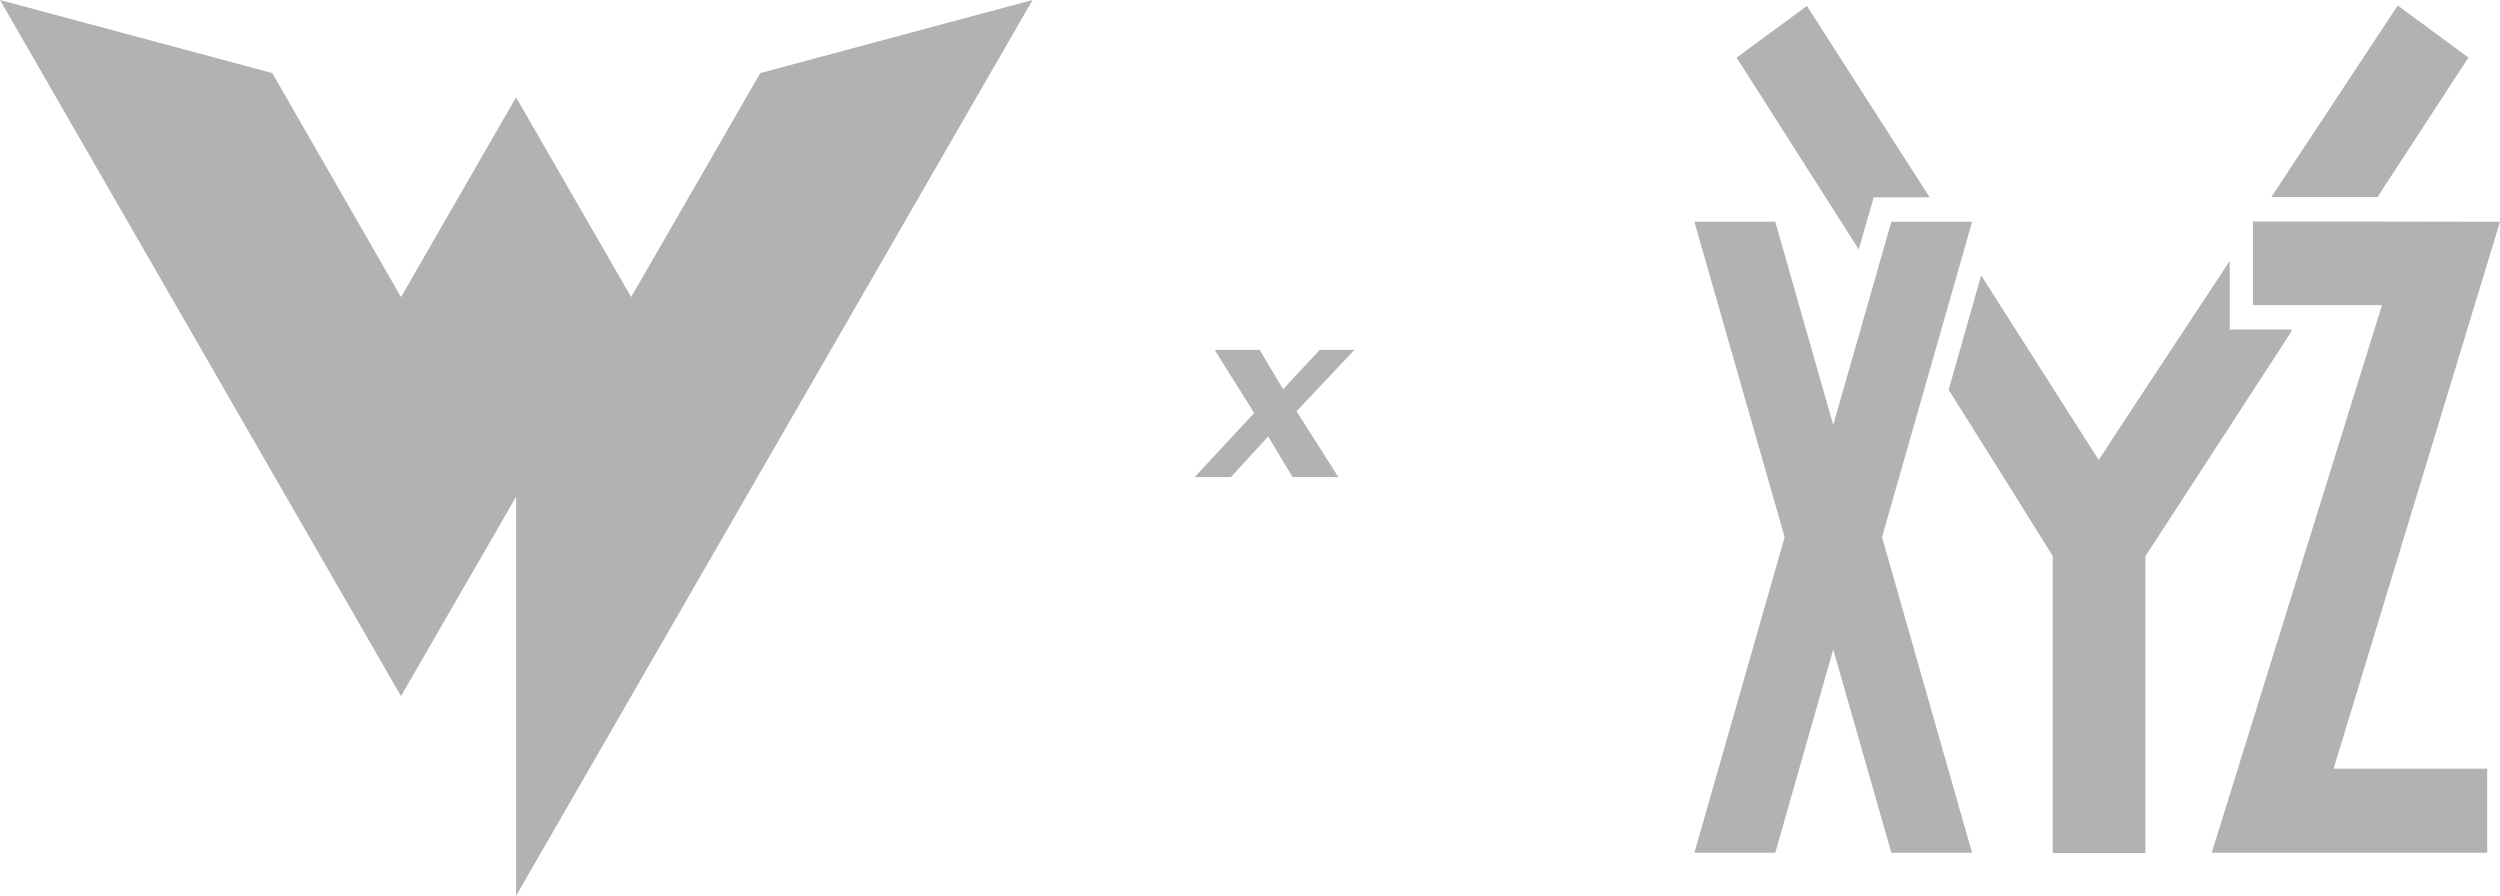
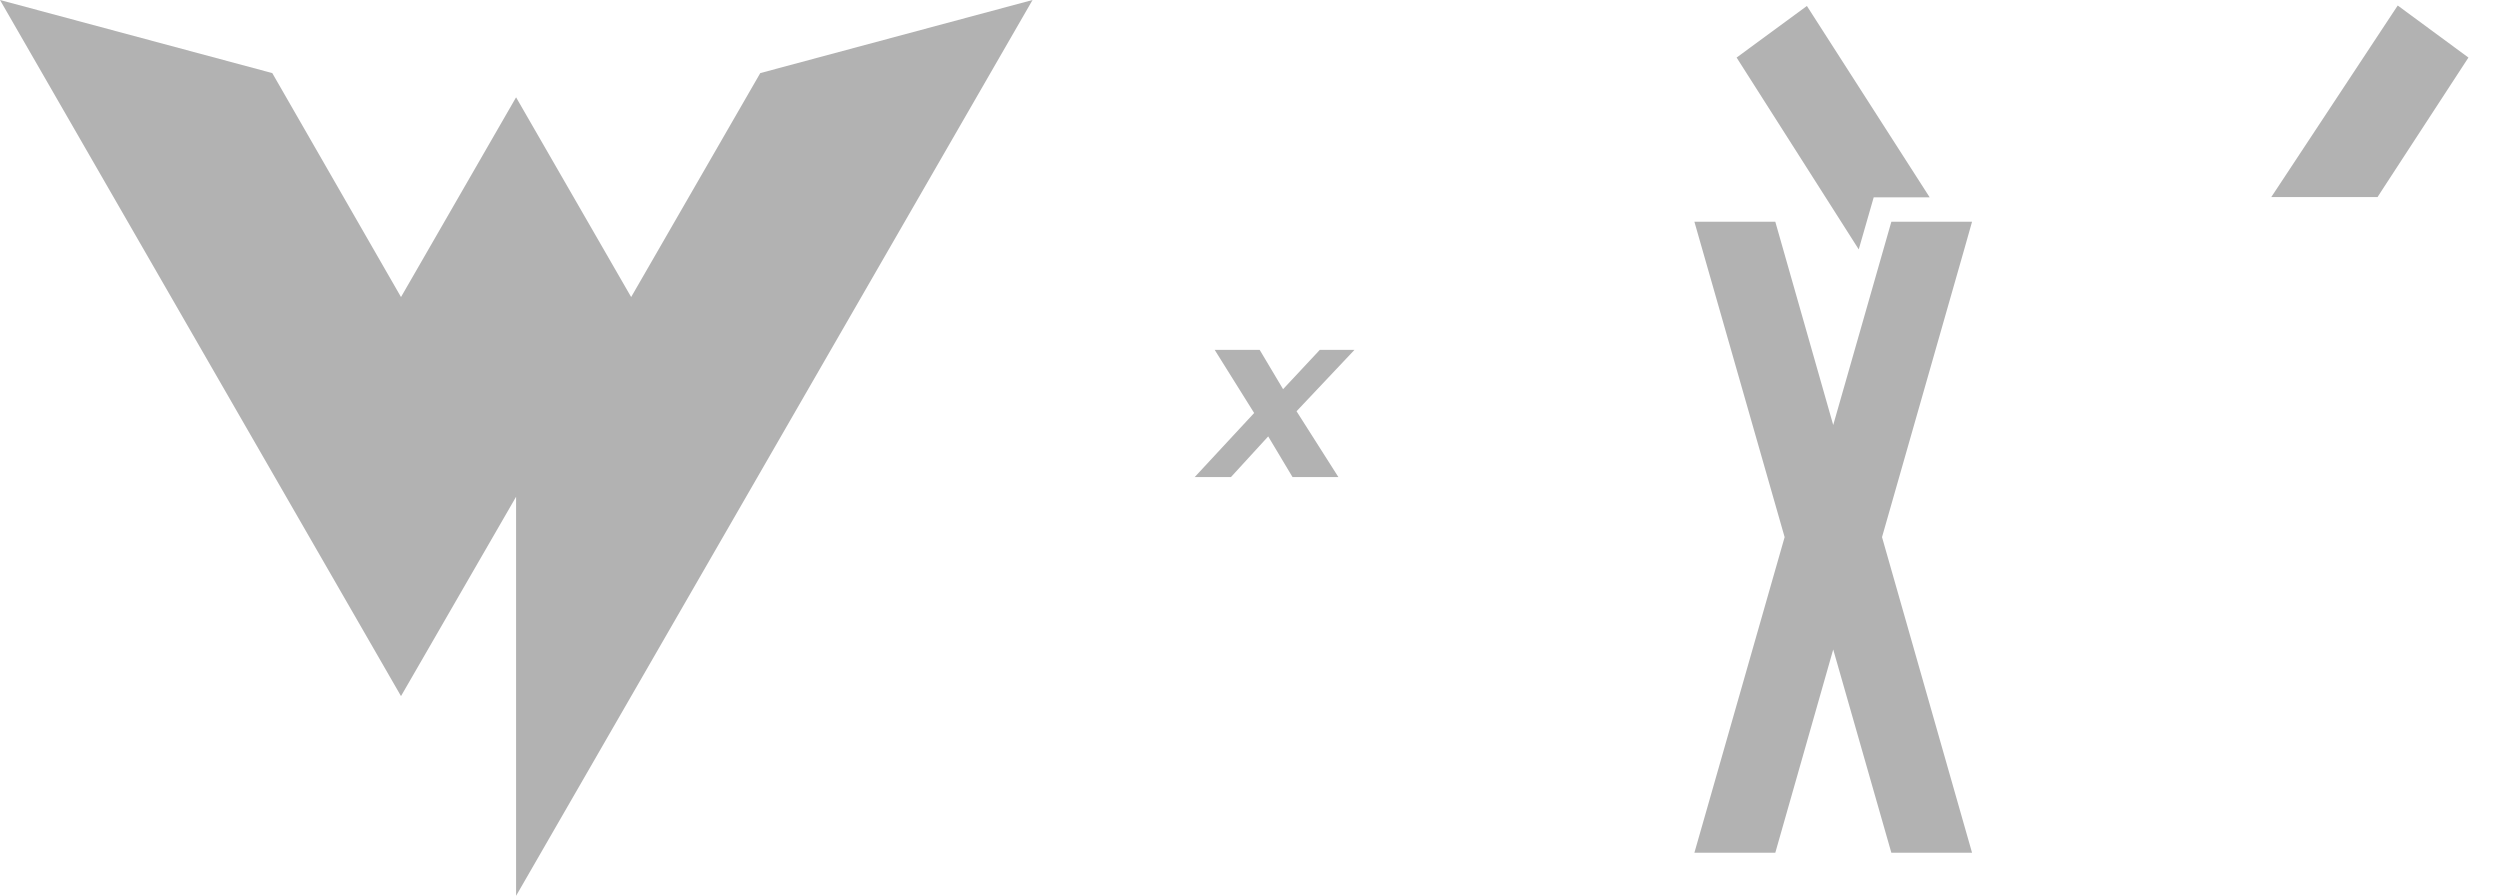
<svg xmlns="http://www.w3.org/2000/svg" width="480" height="172" viewBox="0 0 480 172" fill="none">
  <path d="M198.249 0L145.972 14.033L121.181 57.033L99.087 18.686L76.993 57.033L52.277 14.033L0 0L76.993 133.653L99.087 95.38V172L198.249 0Z" fill="#B2B2B2" />
  <path d="M229.379 91.601H236.34L246.405 80.613H247.378L260.06 67.176H253.401L243.671 77.593H242.379L229.379 91.601ZM233.22 67.176L241.809 80.915H241.776L248.167 91.601H256.974L247.982 77.459L241.859 67.176H233.22Z" fill="#B2B2B2" />
  <path d="M457.447 36.35C463.32 27.319 473.94 11.053 473.94 11.053L460.363 1.058L437.04 36.394L436.082 37.84H456.489L457.447 36.35Z" fill="#B2B2B2" />
-   <path d="M440.064 63.276H428.111V50.078L427.028 51.745L422.825 58.112C414.026 71.439 405.76 83.96 402.956 88.312C399.17 82.414 395.108 76.02 391.066 69.657C387.416 63.911 383.783 58.19 380.383 52.885L374.136 74.852C385.048 92.127 394.127 106.772 394.127 106.772V163.772H411.91V106.815C411.91 106.815 423.988 88.225 439.772 63.934L440.064 63.276Z" fill="#B2B2B2" />
  <path d="M359.751 37.886L356.878 47.883C353.022 41.836 349.158 35.76 345.43 29.898C341.183 23.22 337.112 16.819 333.43 11.052L346.924 1.143L370.413 37.754L370.496 37.886H359.751Z" fill="#B2B2B2" />
-   <path d="M479.999 42.578L453.47 42.534H432.563V58.581H457.343L424.65 163.725H477.542V147.589H448.056L479.999 42.578Z" fill="#B2B2B2" />
  <path d="M377.133 47.881L361.348 103.127L378.632 163.723H363.139L351.978 124.7L340.858 163.723H325.324L342.649 103.127L325.324 42.576H340.858L351.978 81.599L363.139 42.576H378.632L377.133 47.881Z" fill="#B2B2B2" />
</svg>